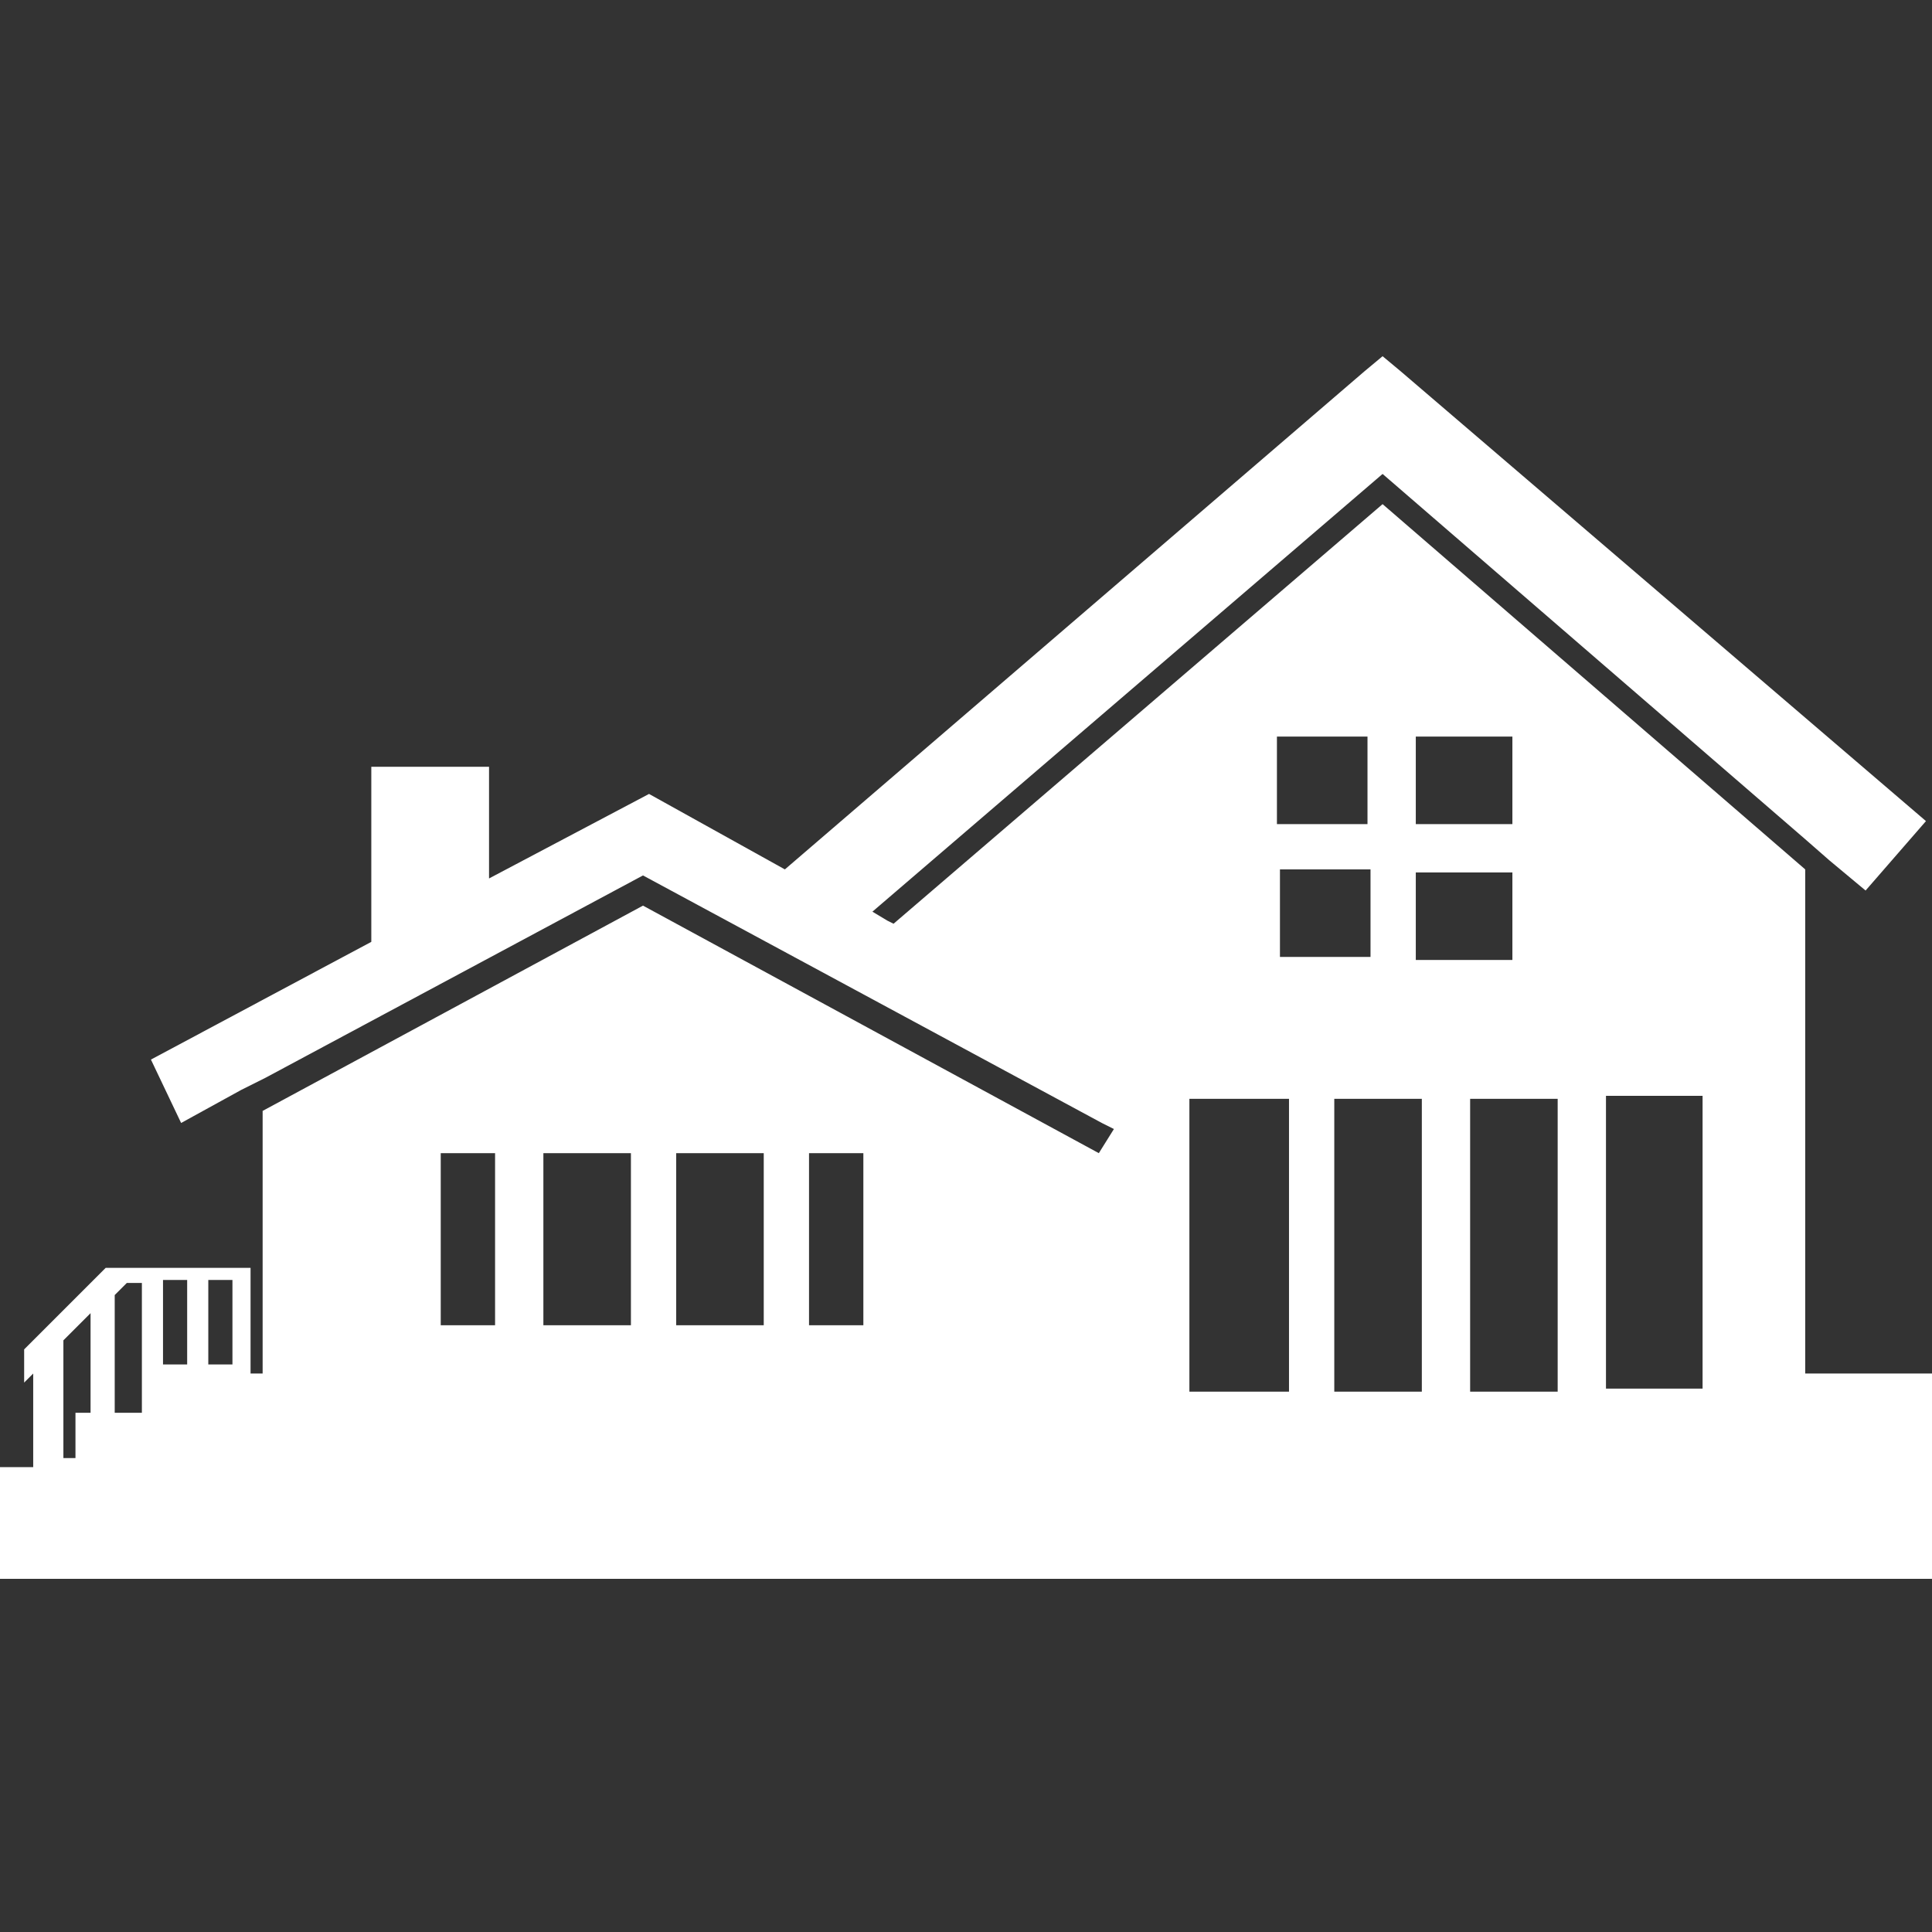
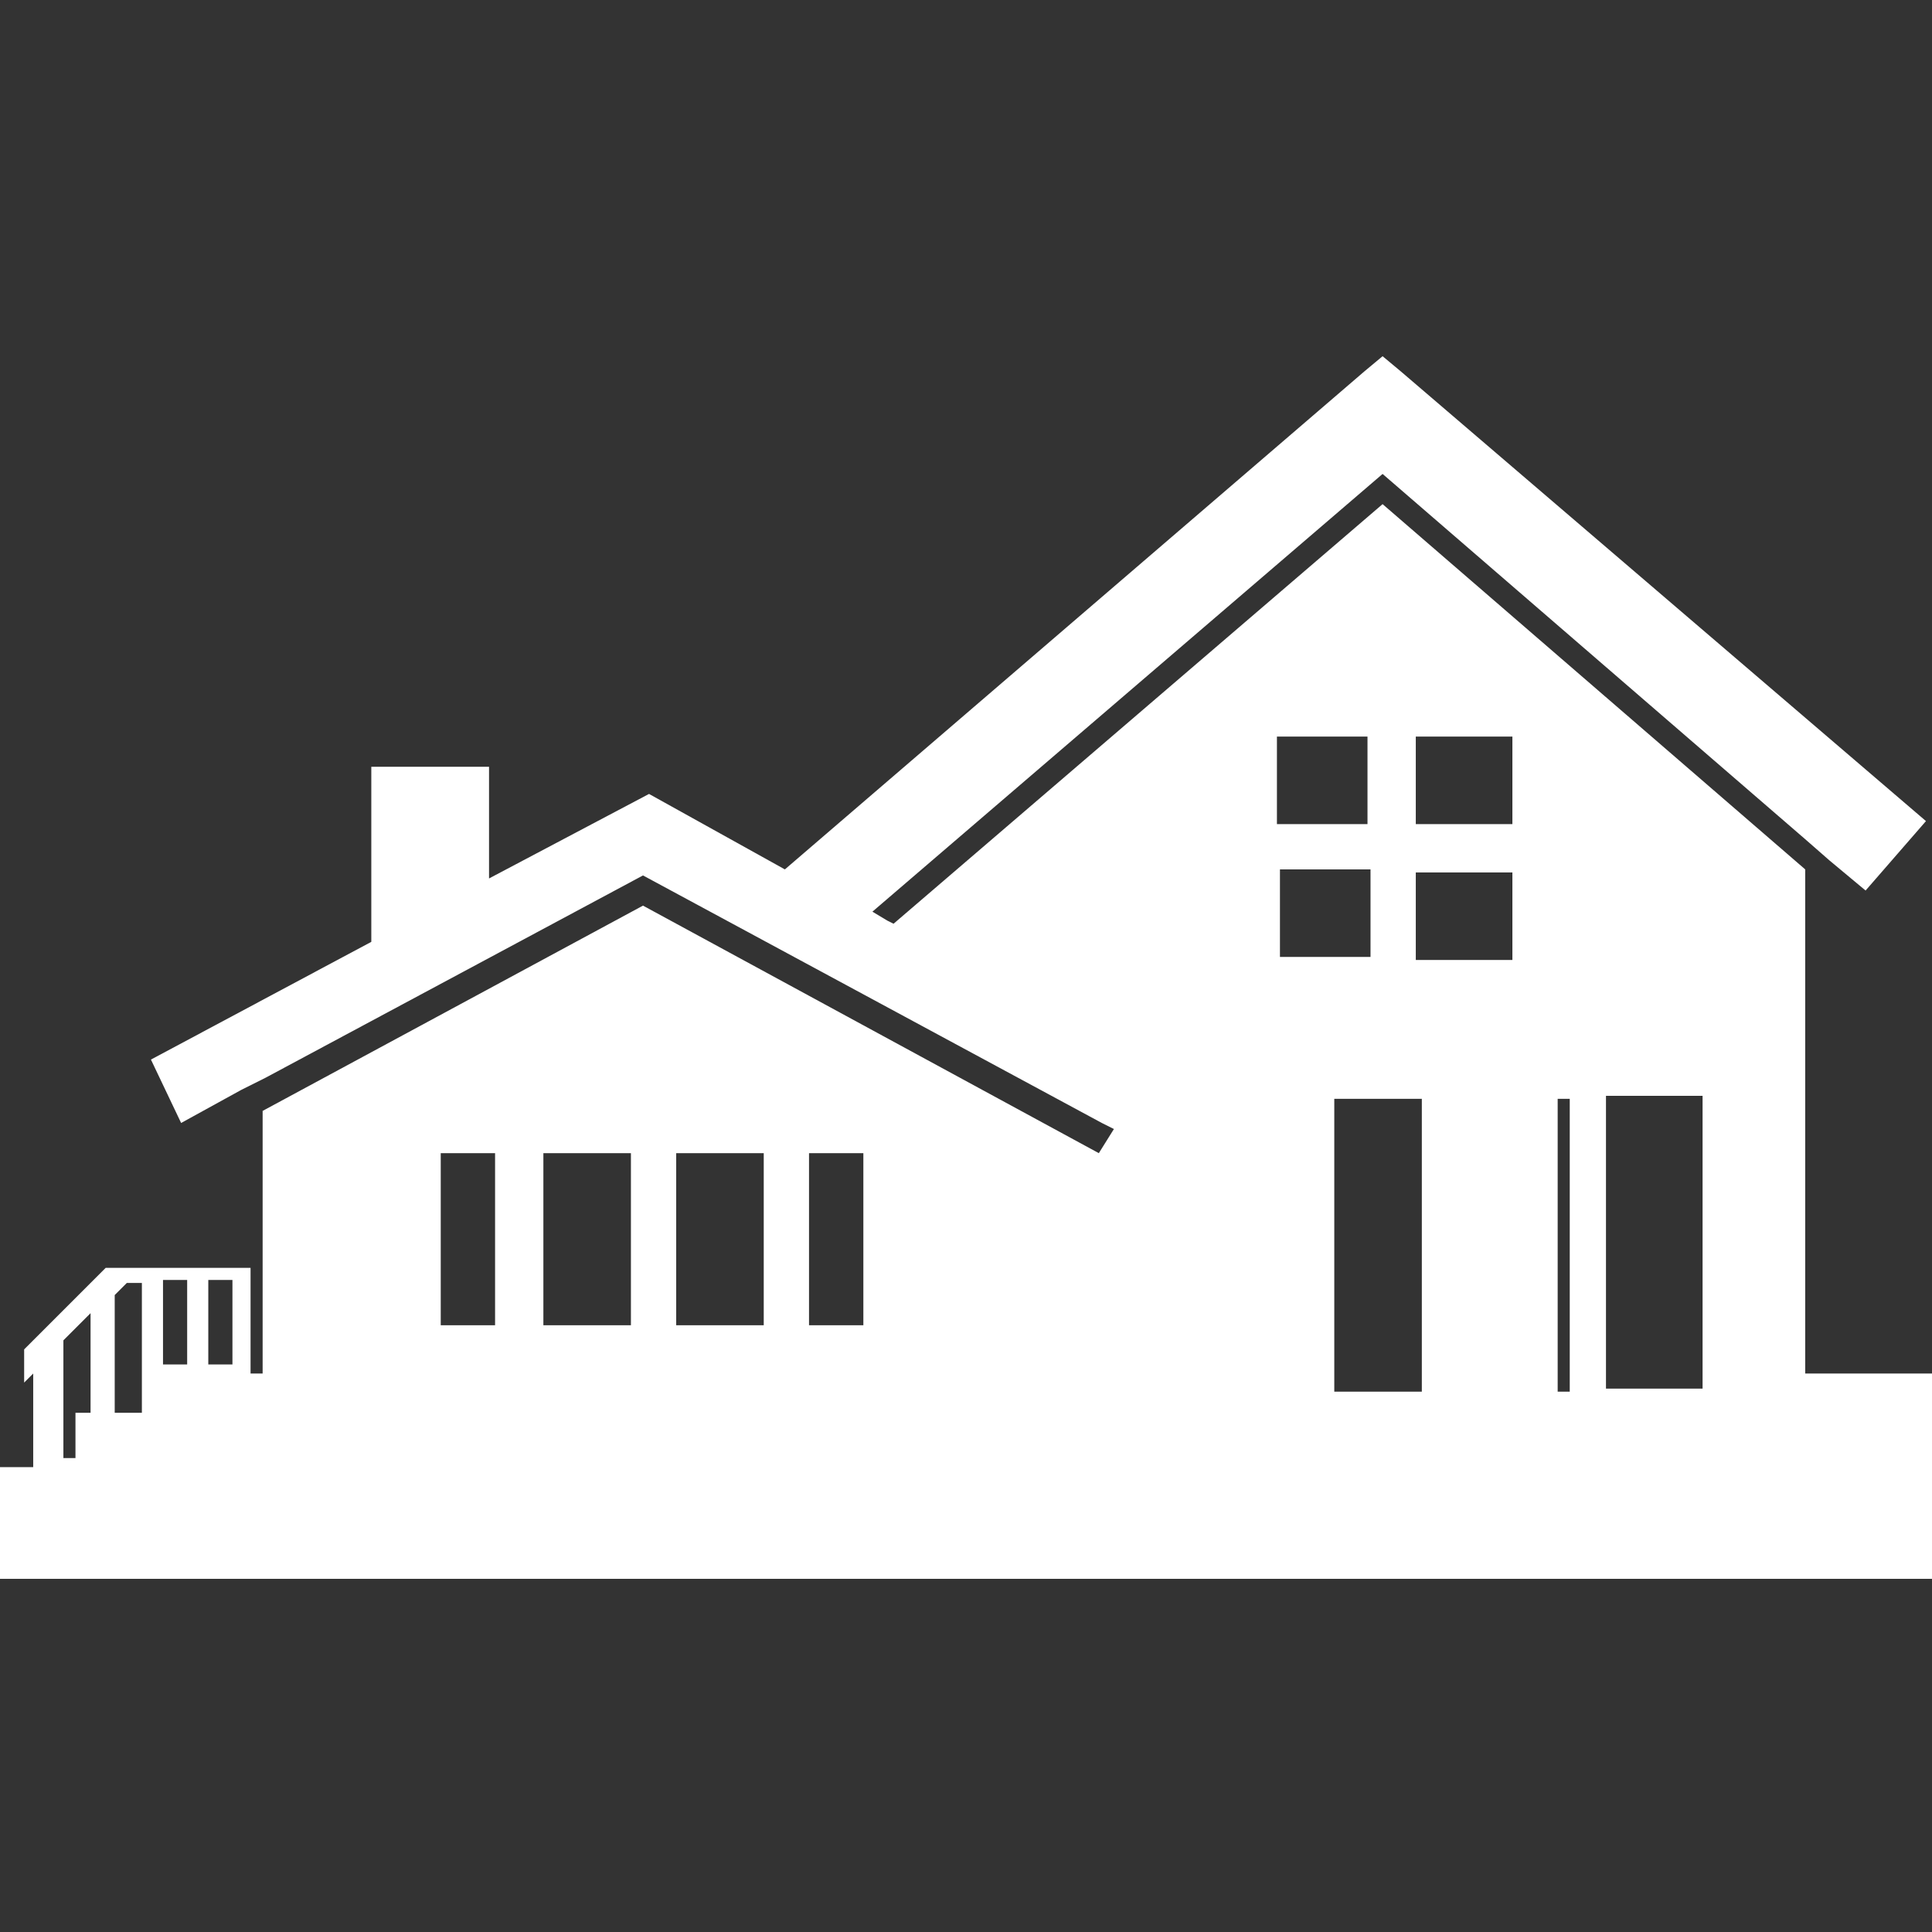
<svg xmlns="http://www.w3.org/2000/svg" version="1.1" id="Laag_1" x="0px" y="0px" viewBox="0 0 64 64" style="enable-background:new 0 0 64 64;" xml:space="preserve">
  <rect x="0" y="0" width="64" height="64" fill="#333333" stroke="none" />
  <style type="text/css">
	.st0{fill:#FFFFFF;}
</style>
  <g>
-     <path class="st0" d="M59.8,45.2V28.8l-14-12.1L29.6,30.6l-0.2-0.1l-0.5-0.3l16.9-14.5l14,12.1l0.8,0.7l1.2,1l2-2.3L46.4,12.3   l-0.6-0.5l-0.6,0.5L26,28.8l-4.5-2.5l-5.3,2.8v-3.7h-3.9v5.8l-7.3,3.9L6,37.2l2-1.1l0.8-0.4L21.3,29l15.2,8.2l0,0l0.4,0.2l-0.5,0.8   L21.3,30L8.7,36.8v8.7H8.3v-3.5H3.5l-0.8,0.8l-0.8,0.8L1.5,44l-0.4,0.4l-0.3,0.3v1.1l0.3-0.3v3.1H0v3.7h64v-6.8h-4.2V45.2z    M2.9,46.8H2.5v1.5H2.1v-3.9l0.1-0.1l0.8-0.8V46.8z M4.6,46.8H3.8v-3.9l0.4-0.4h0.5V46.8z M6.2,45.2H5.4v-2.8h0.8V45.2z M7.8,45.2   H6.9v-2.8h0.8V45.2z M22.4,38.2h2.9v5.7h-2.9V38.2z M20.9,43.9h-2.9v-5.7h2.9V43.9z M14.6,38.2h1.8v5.7h-1.8V38.2z M28.6,43.9h-1.8   v-5.7h1.8V43.9z M50.1,31.8h-3.2v-2.9h3.2V31.8z M50.1,27.3h-3.2v-2.9h3.2V27.3z M45.3,24.4v2.9h-3v-2.9H45.3z M42.4,28.8h3v2.9h-3   V28.8z M47.1,36.4v9.7h-2.9v-9.7H47.1z M48.7,36.4h2.9v9.7h-2.9V36.4z M39.4,36.4h3.3v9.7h-3.3V36.4z M56.4,46h-3.2v-9.7h3.2V46z" />
+     <path class="st0" d="M59.8,45.2V28.8l-14-12.1L29.6,30.6l-0.2-0.1l-0.5-0.3l16.9-14.5l14,12.1l0.8,0.7l1.2,1l2-2.3L46.4,12.3   l-0.6-0.5l-0.6,0.5L26,28.8l-4.5-2.5l-5.3,2.8v-3.7h-3.9v5.8l-7.3,3.9L6,37.2l2-1.1l0.8-0.4L21.3,29l15.2,8.2l0,0l0.4,0.2l-0.5,0.8   L21.3,30L8.7,36.8v8.7H8.3v-3.5H3.5l-0.8,0.8l-0.8,0.8L1.5,44l-0.4,0.4l-0.3,0.3v1.1l0.3-0.3v3.1H0v3.7h64v-6.8h-4.2V45.2z    M2.9,46.8H2.5v1.5H2.1v-3.9l0.1-0.1l0.8-0.8V46.8z M4.6,46.8H3.8v-3.9l0.4-0.4h0.5V46.8z M6.2,45.2H5.4v-2.8h0.8V45.2z M7.8,45.2   H6.9v-2.8h0.8V45.2z M22.4,38.2h2.9v5.7h-2.9V38.2z M20.9,43.9h-2.9v-5.7h2.9V43.9z M14.6,38.2h1.8v5.7h-1.8V38.2z M28.6,43.9h-1.8   v-5.7h1.8V43.9z M50.1,31.8h-3.2v-2.9h3.2V31.8z M50.1,27.3h-3.2v-2.9h3.2V27.3z M45.3,24.4v2.9h-3v-2.9H45.3z M42.4,28.8h3v2.9h-3   V28.8z M47.1,36.4v9.7h-2.9v-9.7H47.1z M48.7,36.4h2.9v9.7h-2.9V36.4z h3.3v9.7h-3.3V36.4z M56.4,46h-3.2v-9.7h3.2V46z" />
  </g>
</svg>